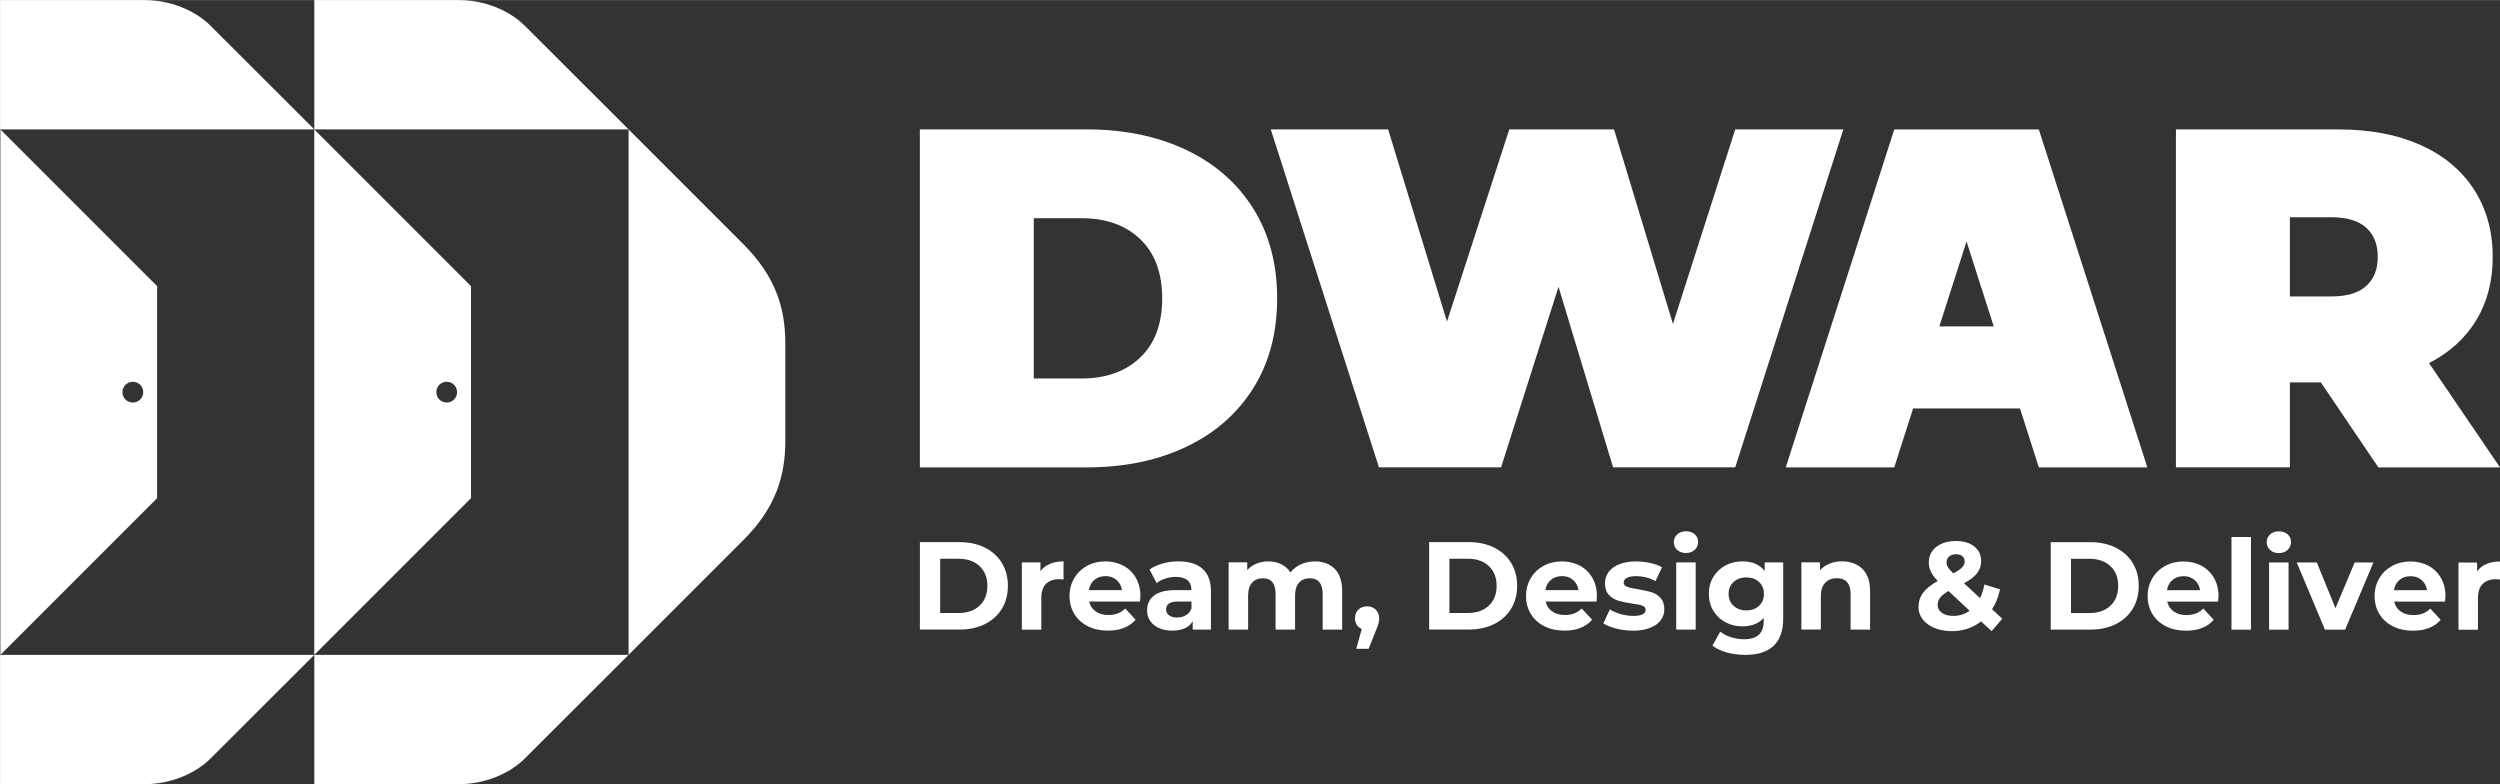
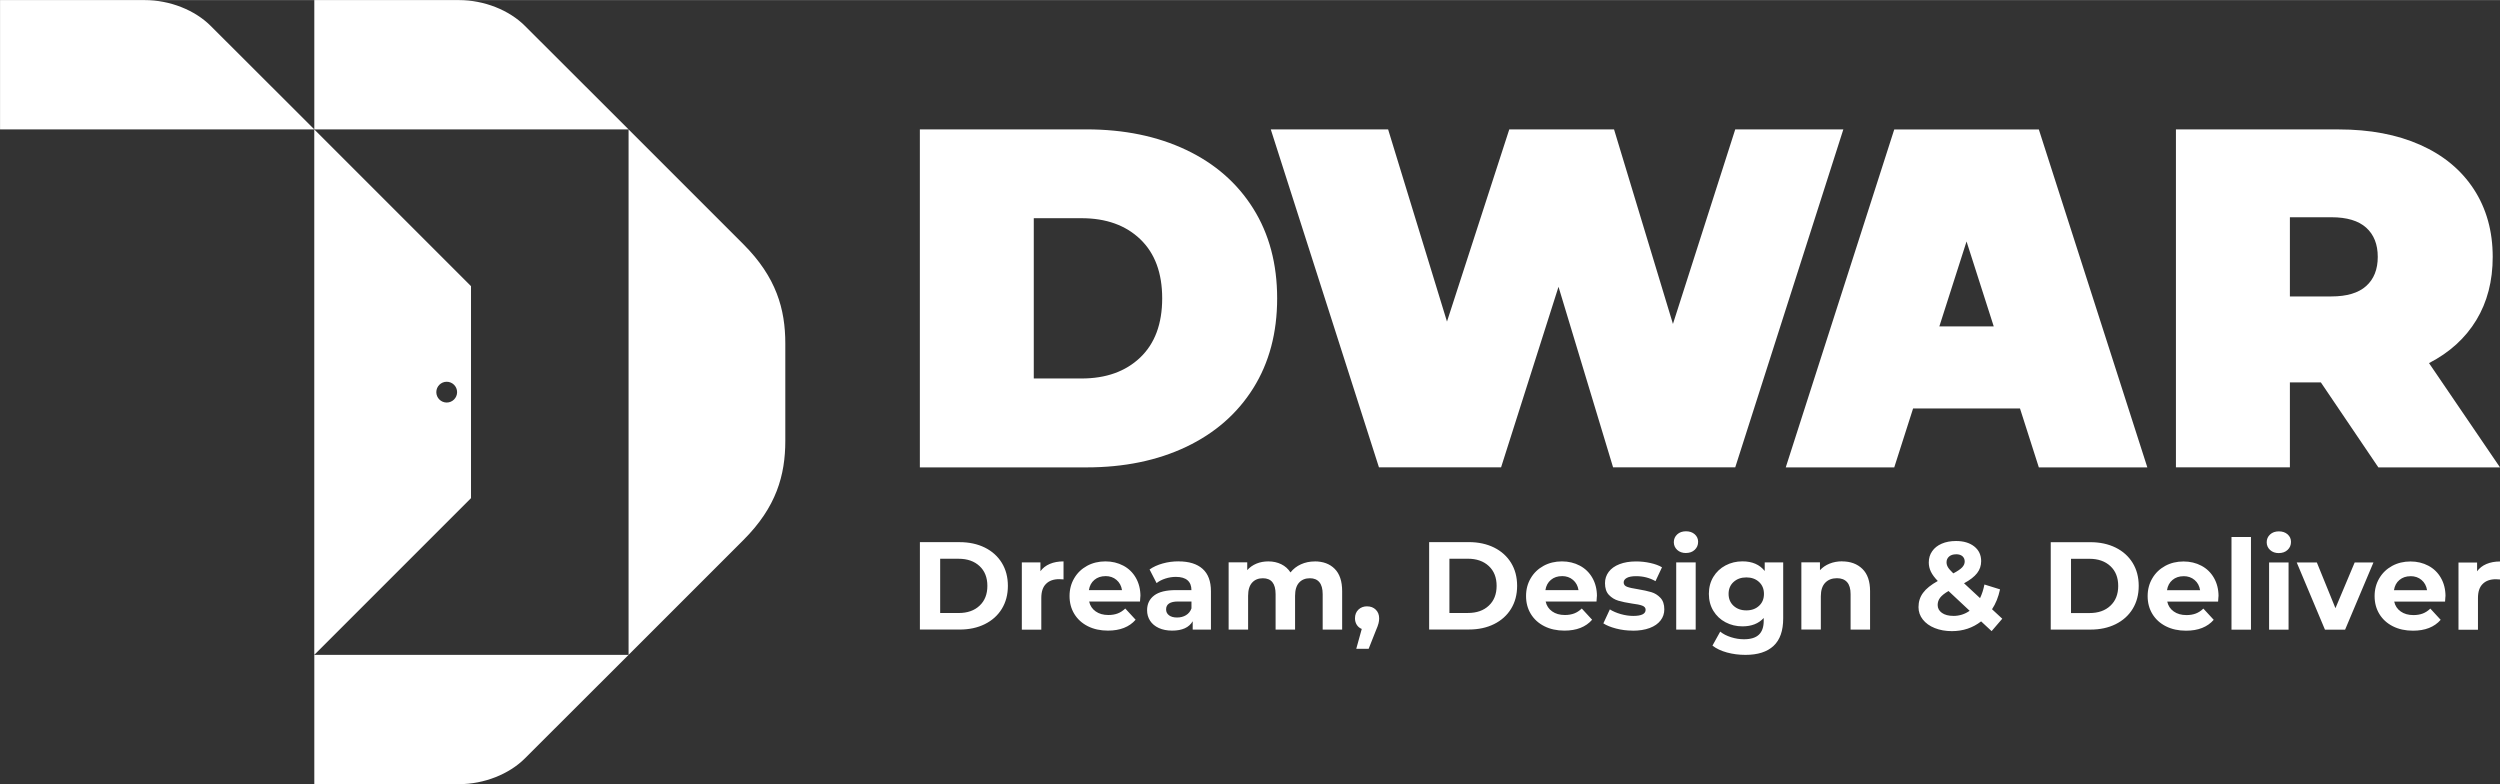
<svg xmlns="http://www.w3.org/2000/svg" viewBox="0 0 627.65 196.86" style="shape-rendering:geometricPrecision; text-rendering:geometricPrecision; image-rendering:optimizeQuality; fill-rule:evenodd; clip-rule:evenodd" version="1.1" height="1.482in" width="4.724in" xml:space="preserve">
  <rect x="0" y="0" width="627.65" height="196.86" fill="#333333" stroke="none" />
  <defs>
    <style type="text/css">
   
    .fil0 {fill:#FFFFFF}
    .fil1 {fill:#FFFFFF}
    .fil3 {fill:#FFFFFF;fill-rule:nonzero}
    .fil2 {fill:#FFFFFF;fill-rule:nonzero}
   
  </style>
  </defs>
  <g id="Layer_x0020_1">
    <g id="_2658293017408">
      <g id="_2656396998720">
        <g id="_2235172617088">
          <g>
            <path d="M78.91 32.46l-26.04 -26c-3.94,-3.94 -10.22,-6.46 -16.55,-6.46l-36.31 0 0 32.46 78.91 0 0 0 0 0.01z" class="fil0" />
-             <path d="M78.91 164.39l-26.04 26c-3.94,3.94 -10.22,6.46 -16.55,6.46l-36.31 0 0 -32.46 78.91 0 0 0 0 -0.01z" class="fil0" />
            <path d="M197.16 98.43l0 12.22c0,8.61 -2.24,16.65 -10.52,24.91l-28.83 28.83 0 -65.96 0 -65.96 28.83 28.83c8.27,8.27 10.52,16.31 10.52,24.91l0 12.22z" class="fil1" />
-             <path d="M39.45 98.43l0 -26.61 -39.35 -39.35 0 65.96 0 65.96 39.35 -39.35 0 -26.62 0 0 0 -0.01zm-6.1 -2.61c1.44,0 2.61,1.17 2.61,2.61 0,1.44 -1.17,2.61 -2.61,2.61 -1.44,0 -2.61,-1.17 -2.61,-2.61 0,-1.44 1.17,-2.61 2.61,-2.61z" class="fil0" />
            <path d="M157.81 32.46l-26.04 -26c-3.94,-3.94 -10.22,-6.46 -16.55,-6.46l-36.31 0 0 32.46 78.91 0 0 0 0 0.01z" class="fil1" />
            <path d="M157.81 164.39l-26.04 26c-3.94,3.94 -10.22,6.46 -16.55,6.46l-36.31 0 0 -32.46 78.91 0 0 0 0 -0.01z" class="fil1" />
            <path d="M118.25 98.43l0 -26.61 -39.35 -39.35 0 65.96 0 65.96 39.35 -39.35 0 -26.62 0 0 0 -0.01zm-6.1 -2.61c1.44,0 2.61,1.17 2.61,2.61 0,1.44 -1.17,2.61 -2.61,2.61 -1.44,0 -2.61,-1.17 -2.61,-2.61 0,-1.44 1.17,-2.61 2.61,-2.61z" class="fil1" />
          </g>
          <g>
            <path d="M230.95 136.09l9.98 0c2.38,0 4.49,0.46 6.32,1.36 1.83,0.91 3.25,2.19 4.27,3.84 1.01,1.65 1.52,3.58 1.52,5.77 0,2.2 -0.51,4.12 -1.52,5.77 -1.01,1.65 -2.44,2.93 -4.27,3.84 -1.83,0.91 -3.94,1.36 -6.32,1.36l-9.98 0 0 -21.96zm9.73 17.79c2.2,0 3.95,-0.61 5.25,-1.84 1.31,-1.22 1.96,-2.88 1.96,-4.97 0,-2.09 -0.65,-3.75 -1.96,-4.97 -1.31,-1.22 -3.06,-1.84 -5.25,-1.84l-4.64 0 0 13.62 4.64 0zm20.52 -10.48c0.59,-0.82 1.38,-1.43 2.37,-1.85 0.99,-0.42 2.14,-0.63 3.44,-0.63l0 4.52c-0.54,-0.04 -0.91,-0.06 -1.1,-0.06 -1.4,0 -2.5,0.39 -3.29,1.18 -0.8,0.78 -1.19,1.96 -1.19,3.53l0 7.97 -4.89 0 0 -16.88 4.67 0 0 2.23zm25.1 6.27c0,0.06 -0.03,0.5 -0.09,1.32l-12.77 0c0.23,1.05 0.77,1.87 1.63,2.48 0.86,0.61 1.92,0.91 3.2,0.91 0.88,0 1.66,-0.13 2.34,-0.39 0.68,-0.26 1.31,-0.67 1.9,-1.24l2.6 2.82c-1.59,1.82 -3.91,2.73 -6.96,2.73 -1.9,0 -3.59,-0.37 -5.05,-1.11 -1.46,-0.74 -2.59,-1.77 -3.39,-3.09 -0.8,-1.32 -1.19,-2.81 -1.19,-4.49 0,-1.65 0.39,-3.14 1.18,-4.47 0.78,-1.33 1.86,-2.36 3.23,-3.11 1.37,-0.74 2.9,-1.11 4.6,-1.11 1.65,0 3.15,0.36 4.49,1.07 1.34,0.71 2.39,1.73 3.15,3.06 0.76,1.33 1.15,2.87 1.15,4.63zm-8.75 -5.05c-1.11,0 -2.04,0.31 -2.79,0.94 -0.75,0.63 -1.21,1.48 -1.38,2.57l8.31 0c-0.17,-1.07 -0.63,-1.92 -1.38,-2.56 -0.75,-0.64 -1.67,-0.96 -2.76,-0.96zm18.35 -3.7c2.61,0 4.62,0.62 6.02,1.87 1.4,1.24 2.1,3.12 2.1,5.63l0 9.63 -4.58 0 0 -2.1c-0.92,1.57 -2.64,2.35 -5.15,2.35 -1.3,0 -2.42,-0.22 -3.37,-0.66 -0.95,-0.44 -1.68,-1.05 -2.18,-1.82 -0.5,-0.77 -0.75,-1.65 -0.75,-2.64 0,-1.57 0.59,-2.8 1.77,-3.7 1.18,-0.9 3.01,-1.35 5.47,-1.35l3.89 0c0,-1.07 -0.32,-1.89 -0.97,-2.46 -0.65,-0.57 -1.62,-0.86 -2.92,-0.86 -0.9,0 -1.78,0.14 -2.65,0.42 -0.87,0.28 -1.61,0.66 -2.21,1.14l-1.76 -3.42c0.92,-0.65 2.02,-1.15 3.31,-1.51 1.29,-0.36 2.61,-0.53 3.97,-0.53zm-0.38 14.09c0.84,0 1.58,-0.19 2.23,-0.58 0.65,-0.39 1.11,-0.96 1.38,-1.71l0 -1.73 -3.36 0c-2.01,0 -3.01,0.66 -3.01,1.98 0,0.63 0.25,1.12 0.74,1.49 0.49,0.37 1.17,0.55 2.02,0.55zm34.54 -14.09c2.11,0 3.79,0.62 5.03,1.87 1.24,1.24 1.87,3.11 1.87,5.6l0 9.66 -4.89 0 0 -8.91c0,-1.34 -0.28,-2.34 -0.83,-3 -0.55,-0.66 -1.34,-0.99 -2.37,-0.99 -1.15,0 -2.06,0.37 -2.73,1.11 -0.67,0.74 -1,1.85 -1,3.31l0 8.47 -4.89 0 0 -8.91c0,-2.66 -1.07,-3.98 -3.2,-3.98 -1.13,0 -2.03,0.37 -2.7,1.11 -0.67,0.74 -1,1.85 -1,3.31l0 8.47 -4.89 0 0 -16.88 4.67 0 0 1.95c0.63,-0.71 1.4,-1.25 2.31,-1.63 0.91,-0.38 1.91,-0.56 3,-0.56 1.19,0 2.27,0.24 3.23,0.71 0.96,0.47 1.74,1.16 2.32,2.06 0.69,-0.88 1.56,-1.56 2.62,-2.04 1.06,-0.48 2.21,-0.72 3.47,-0.72zm13.18 11.29c0.88,0 1.6,0.28 2.16,0.83 0.56,0.55 0.85,1.28 0.85,2.18 0,0.42 -0.05,0.84 -0.16,1.25 -0.1,0.42 -0.33,1.05 -0.69,1.88l-1.79 4.52 -3.11 0 1.38 -4.99c-0.52,-0.21 -0.94,-0.55 -1.24,-1.02 -0.3,-0.47 -0.46,-1.02 -0.46,-1.65 0,-0.9 0.29,-1.63 0.86,-2.18 0.57,-0.55 1.3,-0.83 2.18,-0.83zm15.56 -16.13l9.98 0c2.38,0 4.49,0.46 6.32,1.36 1.83,0.91 3.25,2.19 4.27,3.84 1.01,1.65 1.52,3.58 1.52,5.77 0,2.2 -0.51,4.12 -1.52,5.77 -1.01,1.65 -2.44,2.93 -4.27,3.84 -1.83,0.91 -3.94,1.36 -6.32,1.36l-9.98 0 0 -21.96zm9.73 17.79c2.2,0 3.95,-0.61 5.25,-1.84 1.31,-1.22 1.96,-2.88 1.96,-4.97 0,-2.09 -0.65,-3.75 -1.96,-4.97 -1.31,-1.22 -3.06,-1.84 -5.25,-1.84l-4.64 0 0 13.62 4.64 0zm32.38 -4.2c0,0.06 -0.03,0.5 -0.09,1.32l-12.77 0c0.23,1.05 0.77,1.87 1.63,2.48 0.86,0.61 1.92,0.91 3.2,0.91 0.88,0 1.66,-0.13 2.34,-0.39 0.68,-0.26 1.31,-0.67 1.9,-1.24l2.6 2.82c-1.59,1.82 -3.91,2.73 -6.96,2.73 -1.9,0 -3.59,-0.37 -5.05,-1.11 -1.46,-0.74 -2.59,-1.77 -3.39,-3.09 -0.8,-1.32 -1.19,-2.81 -1.19,-4.49 0,-1.65 0.39,-3.14 1.18,-4.47 0.78,-1.33 1.86,-2.36 3.23,-3.11 1.37,-0.74 2.9,-1.11 4.6,-1.11 1.65,0 3.15,0.36 4.49,1.07 1.34,0.71 2.39,1.73 3.15,3.06 0.76,1.33 1.15,2.87 1.15,4.63zm-8.75 -5.05c-1.11,0 -2.04,0.31 -2.79,0.94 -0.75,0.63 -1.21,1.48 -1.38,2.57l8.31 0c-0.17,-1.07 -0.63,-1.92 -1.38,-2.56 -0.75,-0.64 -1.67,-0.96 -2.76,-0.96zm17.69 13.68c-1.4,0 -2.77,-0.17 -4.11,-0.52 -1.34,-0.35 -2.41,-0.78 -3.2,-1.3l1.63 -3.51c0.75,0.48 1.66,0.87 2.73,1.18 1.07,0.3 2.11,0.46 3.14,0.46 2.07,0 3.11,-0.51 3.11,-1.54 0,-0.48 -0.28,-0.83 -0.85,-1.04 -0.56,-0.21 -1.43,-0.39 -2.6,-0.53 -1.38,-0.21 -2.52,-0.45 -3.42,-0.72 -0.9,-0.27 -1.68,-0.75 -2.34,-1.44 -0.66,-0.69 -0.99,-1.67 -0.99,-2.95 0,-1.07 0.31,-2.01 0.93,-2.84 0.62,-0.83 1.52,-1.47 2.7,-1.93 1.18,-0.46 2.58,-0.69 4.19,-0.69 1.19,0 2.38,0.13 3.56,0.39 1.18,0.26 2.16,0.62 2.93,1.08l-1.63 3.48c-1.48,-0.84 -3.11,-1.25 -4.86,-1.25 -1.05,0 -1.83,0.15 -2.35,0.44 -0.52,0.29 -0.78,0.67 -0.78,1.13 0,0.52 0.28,0.89 0.85,1.1 0.56,0.21 1.46,0.41 2.7,0.6 1.38,0.23 2.51,0.48 3.39,0.74 0.88,0.26 1.64,0.74 2.29,1.43 0.65,0.69 0.97,1.65 0.97,2.89 0,1.05 -0.31,1.98 -0.94,2.79 -0.63,0.82 -1.54,1.45 -2.74,1.9 -1.2,0.45 -2.63,0.67 -4.28,0.67zm10.98 -17.13l4.89 0 0 16.88 -4.89 0 0 -16.88zm2.45 -2.35c-0.9,0 -1.63,-0.26 -2.2,-0.78 -0.56,-0.52 -0.85,-1.17 -0.85,-1.95 0,-0.77 0.28,-1.42 0.85,-1.95 0.56,-0.52 1.3,-0.78 2.2,-0.78 0.9,0 1.63,0.25 2.2,0.75 0.56,0.5 0.85,1.13 0.85,1.88 0,0.82 -0.28,1.49 -0.85,2.02 -0.56,0.53 -1.3,0.8 -2.2,0.8zm24.41 2.35l0 14.06c0,3.1 -0.8,5.4 -2.42,6.9 -1.61,1.51 -3.96,2.26 -7.06,2.26 -1.63,0 -3.18,-0.2 -4.64,-0.6 -1.46,-0.4 -2.68,-0.97 -3.64,-1.73l1.95 -3.51c0.71,0.59 1.61,1.05 2.7,1.4 1.09,0.35 2.18,0.52 3.26,0.52 1.69,0 2.94,-0.38 3.75,-1.15 0.8,-0.76 1.21,-1.92 1.21,-3.47l0 -0.72c-1.28,1.4 -3.05,2.1 -5.33,2.1 -1.55,0 -2.96,-0.34 -4.25,-1.02 -1.29,-0.68 -2.31,-1.64 -3.06,-2.87 -0.75,-1.23 -1.13,-2.66 -1.13,-4.27 0,-1.61 0.38,-3.03 1.13,-4.27 0.75,-1.23 1.77,-2.19 3.06,-2.87 1.29,-0.68 2.7,-1.02 4.25,-1.02 2.45,0 4.31,0.81 5.58,2.42l0 -2.16 4.64 0zm-9.25 12.05c1.3,0 2.36,-0.38 3.18,-1.14 0.83,-0.76 1.24,-1.76 1.24,-3 0,-1.23 -0.41,-2.23 -1.24,-3 -0.83,-0.76 -1.89,-1.14 -3.18,-1.14 -1.3,0 -2.36,0.38 -3.2,1.14 -0.84,0.76 -1.26,1.76 -1.26,3 0,1.23 0.42,2.23 1.26,3 0.84,0.76 1.9,1.14 3.2,1.14zm24.06 -12.3c2.09,0 3.78,0.63 5.07,1.88 1.29,1.25 1.93,3.12 1.93,5.58l0 9.66 -4.89 0 0 -8.91c0,-1.34 -0.29,-2.34 -0.88,-3 -0.59,-0.66 -1.43,-0.99 -2.54,-0.99 -1.23,0 -2.22,0.38 -2.95,1.14 -0.73,0.76 -1.1,1.9 -1.1,3.4l0 8.35 -4.89 0 0 -16.88 4.67 0 0 1.98c0.65,-0.71 1.45,-1.26 2.42,-1.65 0.96,-0.39 2.02,-0.58 3.17,-0.58zm37.52 17.51l-2.64 -2.45c-2.09,1.63 -4.54,2.45 -7.34,2.45 -1.59,0 -3.02,-0.26 -4.3,-0.77 -1.28,-0.51 -2.27,-1.23 -3,-2.15 -0.72,-0.92 -1.08,-1.96 -1.08,-3.11 0,-1.36 0.38,-2.56 1.15,-3.59 0.76,-1.04 1.99,-2.02 3.69,-2.97 -0.79,-0.82 -1.37,-1.59 -1.73,-2.34 -0.36,-0.74 -0.53,-1.51 -0.53,-2.31 0,-1.07 0.28,-2.01 0.85,-2.82 0.56,-0.82 1.36,-1.45 2.4,-1.9 1.04,-0.45 2.23,-0.67 3.59,-0.67 1.9,0 3.43,0.46 4.58,1.37 1.15,0.91 1.73,2.14 1.73,3.69 0,1.13 -0.34,2.13 -1.02,3.01 -0.68,0.88 -1.77,1.73 -3.28,2.54l4.02 3.73c0.48,-1 0.85,-2.14 1.1,-3.42l3.92 1.22c-0.42,1.95 -1.09,3.61 -2.01,4.99l2.57 2.38 -2.67 3.11zm-8.94 -19.29c-0.73,0 -1.31,0.19 -1.74,0.56 -0.43,0.38 -0.64,0.86 -0.64,1.44 0,0.44 0.12,0.85 0.35,1.24 0.23,0.39 0.68,0.9 1.35,1.55 1.07,-0.56 1.81,-1.07 2.23,-1.52 0.42,-0.45 0.63,-0.94 0.63,-1.46 0,-0.54 -0.19,-0.98 -0.56,-1.32 -0.38,-0.33 -0.91,-0.5 -1.6,-0.5zm-0.69 15.47c1.53,0 2.9,-0.43 4.11,-1.29l-5.3 -4.96c-0.98,0.56 -1.68,1.12 -2.1,1.66 -0.42,0.54 -0.63,1.16 -0.63,1.85 0,0.82 0.36,1.47 1.07,1.98 0.71,0.5 1.66,0.75 2.85,0.75zm24.47 -18.51l9.98 0c2.38,0 4.49,0.46 6.32,1.36 1.83,0.91 3.25,2.19 4.27,3.84 1.01,1.65 1.52,3.58 1.52,5.77 0,2.2 -0.51,4.12 -1.52,5.77 -1.01,1.65 -2.44,2.93 -4.27,3.84 -1.83,0.91 -3.94,1.36 -6.32,1.36l-9.98 0 0 -21.96zm9.73 17.79c2.2,0 3.95,-0.61 5.25,-1.84 1.31,-1.22 1.96,-2.88 1.96,-4.97 0,-2.09 -0.65,-3.75 -1.96,-4.97 -1.31,-1.22 -3.06,-1.84 -5.25,-1.84l-4.64 0 0 13.62 4.64 0zm32.38 -4.2c0,0.06 -0.03,0.5 -0.09,1.32l-12.77 0c0.23,1.05 0.77,1.87 1.63,2.48 0.86,0.61 1.92,0.91 3.2,0.91 0.88,0 1.66,-0.13 2.34,-0.39 0.68,-0.26 1.31,-0.67 1.9,-1.24l2.6 2.82c-1.59,1.82 -3.91,2.73 -6.96,2.73 -1.9,0 -3.59,-0.37 -5.05,-1.11 -1.46,-0.74 -2.59,-1.77 -3.39,-3.09 -0.8,-1.32 -1.19,-2.81 -1.19,-4.49 0,-1.65 0.39,-3.14 1.18,-4.47 0.78,-1.33 1.86,-2.36 3.23,-3.11 1.37,-0.74 2.9,-1.11 4.6,-1.11 1.65,0 3.15,0.36 4.49,1.07 1.34,0.71 2.39,1.73 3.15,3.06 0.76,1.33 1.15,2.87 1.15,4.63zm-8.75 -5.05c-1.11,0 -2.04,0.31 -2.79,0.94 -0.75,0.63 -1.21,1.48 -1.38,2.57l8.31 0c-0.17,-1.07 -0.63,-1.92 -1.38,-2.56 -0.75,-0.64 -1.67,-0.96 -2.76,-0.96zm12.02 -9.85l4.89 0 0 23.28 -4.89 0 0 -23.28zm9.44 6.4l4.89 0 0 16.88 -4.89 0 0 -16.88zm2.45 -2.35c-0.9,0 -1.63,-0.26 -2.2,-0.78 -0.56,-0.52 -0.85,-1.17 -0.85,-1.95 0,-0.77 0.28,-1.42 0.85,-1.95 0.56,-0.52 1.3,-0.78 2.2,-0.78 0.9,0 1.63,0.25 2.2,0.75 0.56,0.5 0.85,1.13 0.85,1.88 0,0.82 -0.28,1.49 -0.85,2.02 -0.56,0.53 -1.3,0.8 -2.2,0.8zm23.75 2.35l-7.12 16.88 -5.05 0 -7.09 -16.88 5.05 0 4.67 11.48 4.83 -11.48 4.71 0zm18.07 8.5c0,0.06 -0.03,0.5 -0.09,1.32l-12.77 0c0.23,1.05 0.77,1.87 1.63,2.48 0.86,0.61 1.92,0.91 3.2,0.91 0.88,0 1.66,-0.13 2.34,-0.39 0.68,-0.26 1.31,-0.67 1.9,-1.24l2.6 2.82c-1.59,1.82 -3.91,2.73 -6.96,2.73 -1.9,0 -3.59,-0.37 -5.05,-1.11 -1.46,-0.74 -2.59,-1.77 -3.39,-3.09 -0.8,-1.32 -1.19,-2.81 -1.19,-4.49 0,-1.65 0.39,-3.14 1.18,-4.47 0.78,-1.33 1.86,-2.36 3.23,-3.11 1.37,-0.74 2.9,-1.11 4.6,-1.11 1.65,0 3.15,0.36 4.49,1.07 1.34,0.71 2.39,1.73 3.15,3.06 0.76,1.33 1.15,2.87 1.15,4.63zm-8.75 -5.05c-1.11,0 -2.04,0.31 -2.79,0.94 -0.75,0.63 -1.21,1.48 -1.38,2.57l8.31 0c-0.17,-1.07 -0.63,-1.92 -1.38,-2.56 -0.75,-0.64 -1.67,-0.96 -2.76,-0.96zm16.69 -1.22c0.59,-0.82 1.38,-1.43 2.37,-1.85 0.99,-0.42 2.14,-0.63 3.44,-0.63l0 4.52c-0.54,-0.04 -0.91,-0.06 -1.1,-0.06 -1.4,0 -2.5,0.39 -3.29,1.18 -0.8,0.78 -1.19,1.96 -1.19,3.53l0 7.97 -4.89 0 0 -16.88 4.67 0 0 2.23z" class="fil2" />
            <path d="M230.94 32.46l41.82 0c9.45,0 17.8,1.72 25.03,5.15 7.23,3.43 12.85,8.34 16.85,14.73 4,6.38 6,13.9 6,22.55 0,8.65 -2,16.16 -6,22.55 -4,6.38 -9.62,11.29 -16.85,14.73 -7.23,3.43 -15.57,5.15 -25.03,5.15l-41.82 0 0 -84.84 0 0 0 -0.01zm40.6 62.54c6.14,0 11.05,-1.76 14.73,-5.27 3.67,-3.51 5.51,-8.46 5.51,-14.85 0,-6.38 -1.84,-11.33 -5.51,-14.85 -3.67,-3.51 -8.59,-5.27 -14.73,-5.27l-12 0 0 40.24 12 0 0 0 0 0.01z" class="fil3" />
            <polygon points="462.79,32.46 435.65,117.31 404.98,117.31 391.28,71.98 376.86,117.31 346.2,117.31 319.04,32.46 348.5,32.46 363.28,80.71 378.92,32.46 405.22,32.46 420.01,81.31 435.65,32.46" class="fil3" />
            <path d="M493.72 102.53l-13.42 0 -4.73 14.79 -27.24 0 27.24 -84.84 18.15 0 18.15 0 27.24 84.84 -27.24 0 -4.73 -14.79 -13.42 0 0 0zm0 -41.93l-6.83 21.33 6.83 0 6.83 0 -6.83 -21.33z" class="fil3" />
            <path d="M582.66 95.98l-7.76 0 0 21.33 -28.61 0 0 -84.84 40.85 0c7.84,0 14.66,1.29 20.49,3.88 5.82,2.59 10.3,6.31 13.46,11.15 3.15,4.85 4.73,10.51 4.73,16.97 0,6.06 -1.37,11.35 -4.12,15.88 -2.75,4.53 -6.7,8.12 -11.87,10.79l17.82 26.18 -30.54 0 -14.43 -21.33 0 0 -0.01 0.01zm14.3 -31.51c0,-3.15 -0.97,-5.59 -2.91,-7.34 -1.94,-1.74 -4.85,-2.61 -8.73,-2.61l-10.42 0 0 19.88 10.42 0c3.88,0 6.79,-0.87 8.73,-2.61 1.94,-1.74 2.91,-4.18 2.91,-7.33z" class="fil3" />
          </g>
        </g>
      </g>
    </g>
  </g>
</svg>